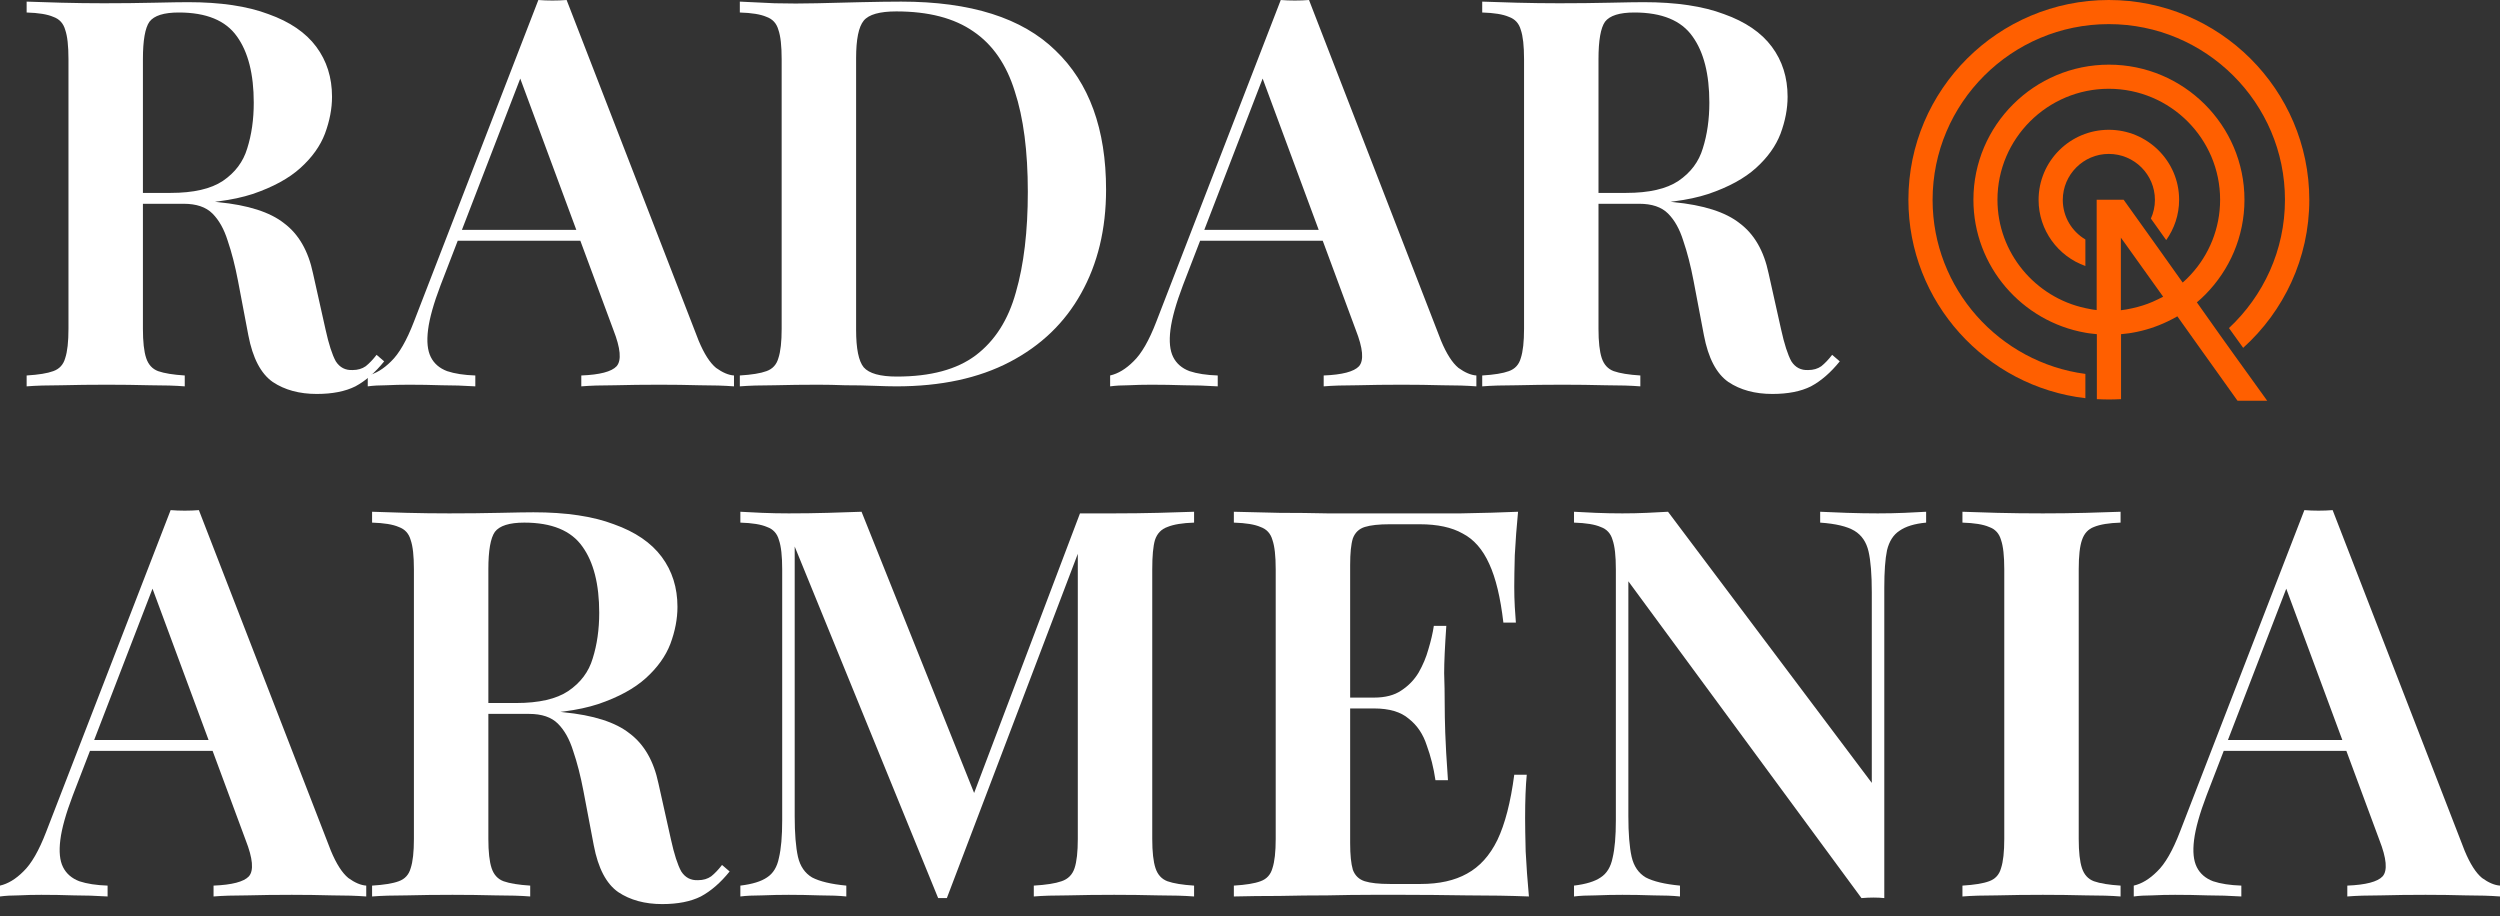
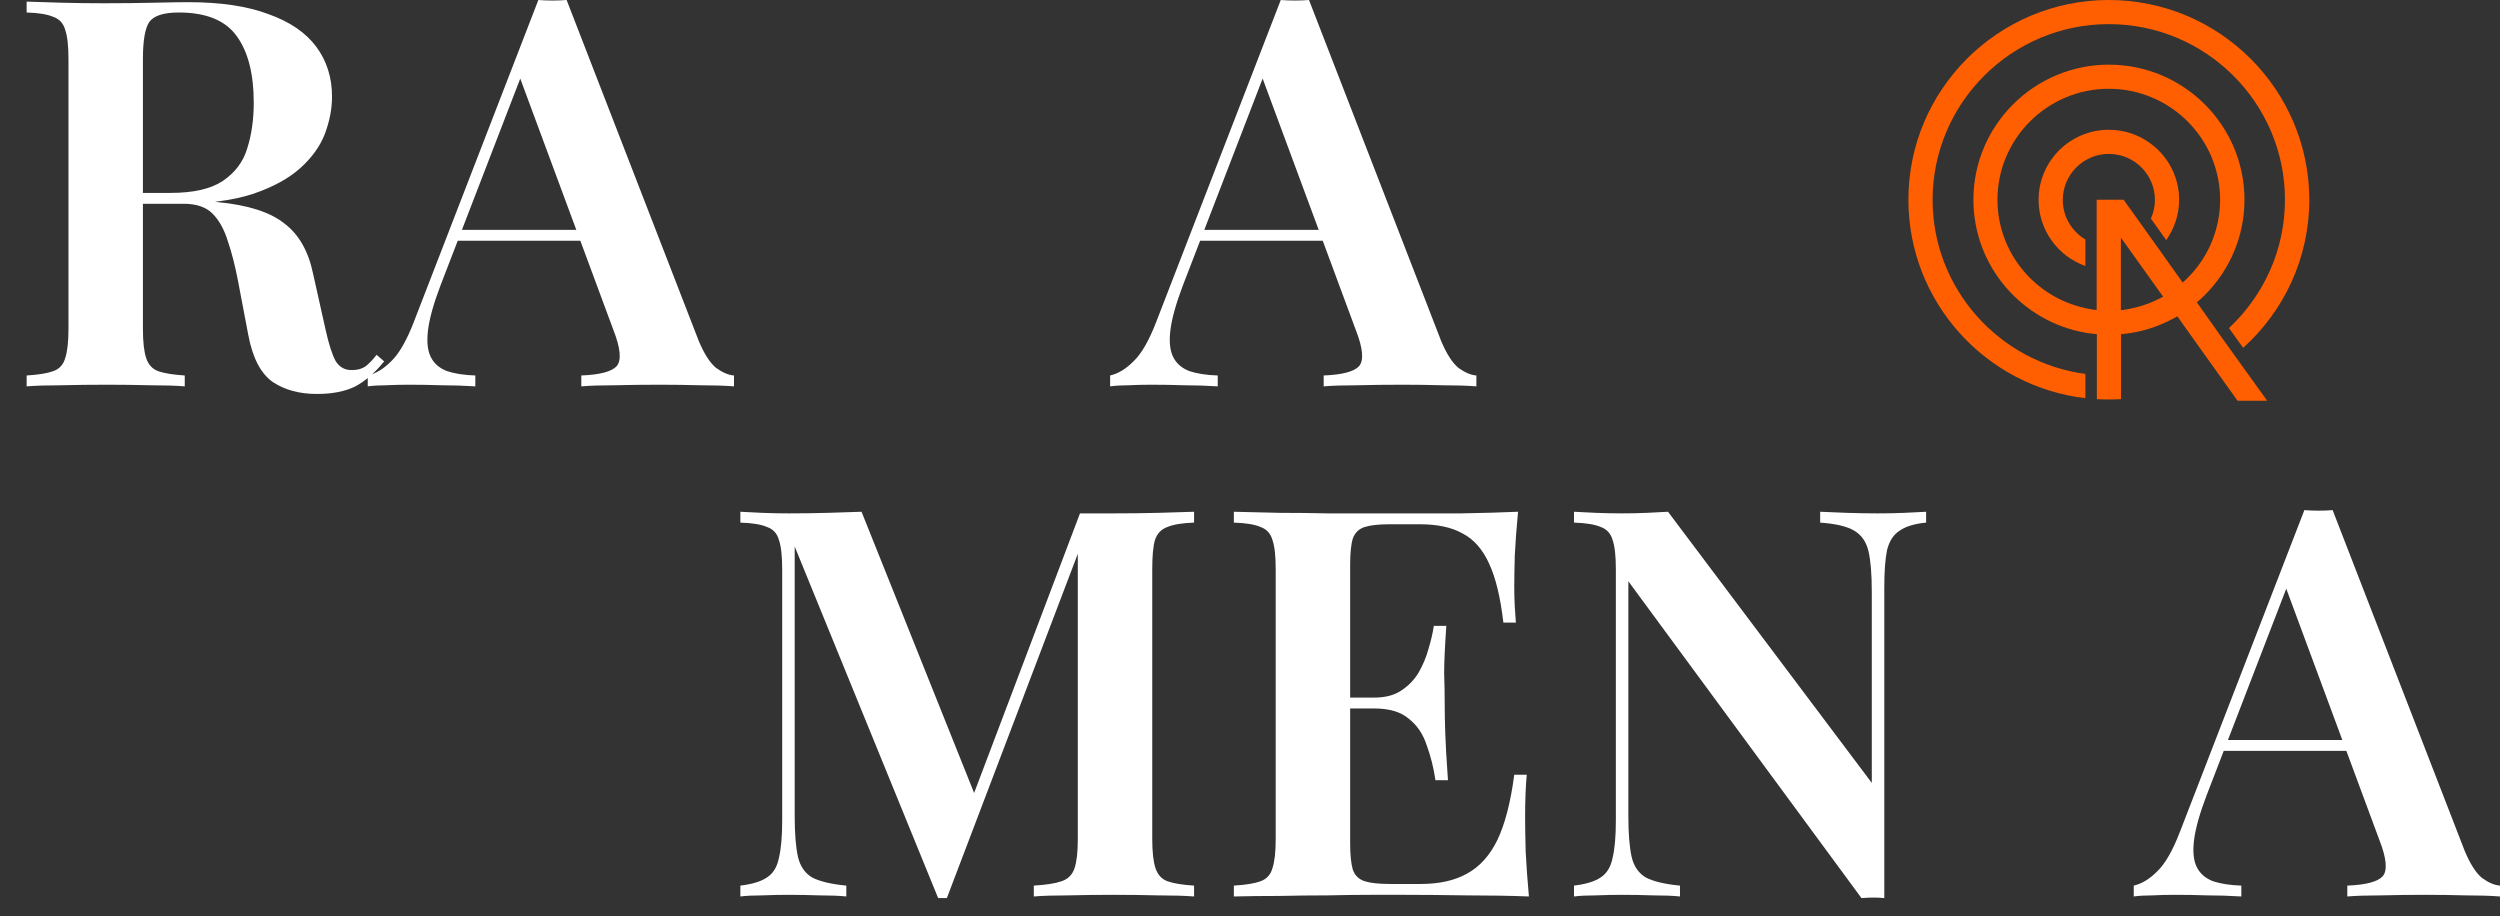
<svg xmlns="http://www.w3.org/2000/svg" width="131" height="48" viewBox="0 0 131 48" fill="none">
  <rect x="0" y="0" width="131" height="48" fill="#333333" stroke="none" />
  <path d="M110.5 0C104.709 0 100 4.694 100 10.466C100 15.826 104.058 20.258 109.274 20.865V19.593C104.76 18.994 101.268 15.126 101.268 10.475C101.268 5.393 105.411 1.264 110.5 1.264C115.589 1.264 119.732 5.393 119.732 10.466C119.732 13.121 118.599 15.506 116.798 17.191L117.542 18.227C119.664 16.315 121.008 13.542 121.008 10.466C121 4.694 116.291 0 110.5 0Z" fill="#FF5F00" />
  <path d="M117.086 18.615L116.35 17.587L115.116 15.843C115.192 15.775 115.268 15.716 115.336 15.649C115.412 15.582 115.48 15.514 115.556 15.438C116.824 14.157 117.61 12.405 117.61 10.466C117.61 6.565 114.423 3.388 110.509 3.388C106.594 3.388 103.407 6.565 103.407 10.466C103.407 13.955 105.952 16.854 109.283 17.435C109.384 17.452 109.477 17.469 109.579 17.478C109.68 17.494 109.773 17.503 109.875 17.511V20.916C110.086 20.924 110.297 20.933 110.509 20.933C110.72 20.933 110.931 20.924 111.143 20.916V17.511C111.244 17.503 111.337 17.494 111.439 17.478C111.54 17.469 111.633 17.452 111.735 17.435C112.377 17.326 112.994 17.124 113.561 16.854C113.654 16.812 113.738 16.77 113.831 16.719C113.916 16.677 114.009 16.627 114.093 16.576L115.328 18.312L116.063 19.34L117.247 21H118.802L117.086 18.615ZM113.079 15.683C112.986 15.725 112.901 15.767 112.808 15.809C112.462 15.961 112.107 16.07 111.726 16.154C111.625 16.171 111.532 16.197 111.43 16.213C111.329 16.23 111.236 16.239 111.134 16.256V12.455L111.337 12.733L112.09 13.787L113.349 15.548C113.256 15.59 113.172 15.64 113.079 15.683ZM113.121 13.045L112.369 11.992L111.278 10.466H109.866V16.247C109.765 16.239 109.672 16.222 109.57 16.205C109.469 16.188 109.376 16.171 109.274 16.146C106.645 15.582 104.667 13.247 104.667 10.466C104.667 7.264 107.288 4.652 110.5 4.652C113.721 4.652 116.334 7.264 116.334 10.466C116.334 11.975 115.75 13.357 114.803 14.385C114.736 14.461 114.668 14.528 114.592 14.604C114.524 14.671 114.448 14.739 114.372 14.806L113.121 13.045Z" fill="#FF5F00" />
  <path d="M110.5 6.801C108.471 6.801 106.822 8.444 106.822 10.475C106.822 12.067 107.845 13.433 109.274 13.938V12.548C108.564 12.126 108.09 11.36 108.09 10.475C108.09 9.152 109.173 8.065 110.5 8.065C111.836 8.065 112.918 9.143 112.918 10.475C112.918 10.82 112.842 11.157 112.706 11.452L113.509 12.581C113.932 11.983 114.186 11.258 114.186 10.466C114.186 8.444 112.529 6.801 110.5 6.801Z" fill="#FF5F00" />
  <path d="M122.23 26.73L129.149 44.583C129.434 45.267 129.737 45.741 130.06 46.007C130.402 46.254 130.715 46.386 131 46.406V46.975C130.506 46.937 129.908 46.918 129.206 46.918C128.523 46.899 127.82 46.889 127.099 46.889C126.264 46.889 125.485 46.899 124.764 46.918C124.043 46.918 123.454 46.937 122.999 46.975V46.406C123.967 46.367 124.584 46.206 124.849 45.921C125.115 45.618 125.058 44.982 124.679 44.014L119.667 30.489L120.18 29.862L115.624 41.679C115.263 42.628 115.045 43.406 114.969 44.014C114.893 44.621 114.941 45.096 115.112 45.437C115.282 45.779 115.567 46.026 115.966 46.178C116.364 46.31 116.858 46.386 117.446 46.406V46.975C116.839 46.937 116.25 46.918 115.681 46.918C115.112 46.899 114.542 46.889 113.973 46.889C113.555 46.889 113.156 46.899 112.777 46.918C112.416 46.918 112.093 46.937 111.809 46.975V46.406C112.226 46.31 112.634 46.064 113.033 45.665C113.451 45.267 113.849 44.574 114.229 43.587L120.749 26.73C120.977 26.749 121.224 26.759 121.49 26.759C121.755 26.759 122.002 26.749 122.23 26.73ZM124.707 38.775V39.344H116.222L116.507 38.775H124.707Z" fill="white" />
-   <path d="M111.118 26.816V27.385C110.51 27.404 110.045 27.48 109.723 27.613C109.419 27.727 109.21 27.955 109.096 28.296C108.982 28.619 108.925 29.131 108.925 29.834V43.957C108.925 44.64 108.982 45.153 109.096 45.494C109.21 45.836 109.419 46.064 109.723 46.178C110.045 46.292 110.51 46.367 111.118 46.406V46.975C110.643 46.937 110.036 46.918 109.296 46.918C108.555 46.899 107.805 46.889 107.046 46.889C106.192 46.889 105.395 46.899 104.654 46.918C103.914 46.918 103.307 46.937 102.832 46.975V46.406C103.458 46.367 103.924 46.292 104.227 46.178C104.55 46.064 104.759 45.836 104.854 45.494C104.968 45.153 105.024 44.64 105.024 43.957V29.834C105.024 29.131 104.968 28.619 104.854 28.296C104.759 27.955 104.55 27.727 104.227 27.613C103.924 27.48 103.458 27.404 102.832 27.385V26.816C103.307 26.835 103.914 26.854 104.654 26.873C105.395 26.892 106.192 26.901 107.046 26.901C107.805 26.901 108.555 26.892 109.296 26.873C110.036 26.854 110.643 26.835 111.118 26.816Z" fill="white" />
  <path d="M100.929 26.816V27.385C100.322 27.442 99.857 27.584 99.534 27.812C99.212 28.021 98.993 28.363 98.879 28.837C98.784 29.293 98.737 29.948 98.737 30.802V47.06C98.566 47.041 98.376 47.032 98.167 47.032C97.978 47.032 97.769 47.041 97.541 47.06L85.326 30.46V42.761C85.326 43.672 85.383 44.384 85.497 44.896C85.611 45.39 85.857 45.751 86.237 45.978C86.636 46.187 87.234 46.33 88.031 46.406V46.975C87.67 46.937 87.205 46.918 86.636 46.918C86.066 46.899 85.525 46.889 85.013 46.889C84.557 46.889 84.092 46.899 83.618 46.918C83.162 46.918 82.782 46.937 82.478 46.975V46.406C83.105 46.33 83.57 46.187 83.874 45.978C84.196 45.77 84.405 45.428 84.5 44.953C84.614 44.479 84.671 43.824 84.671 42.989V29.834C84.671 29.131 84.614 28.619 84.5 28.296C84.405 27.955 84.196 27.727 83.874 27.613C83.57 27.48 83.105 27.404 82.478 27.385V26.816C82.782 26.835 83.162 26.854 83.618 26.873C84.092 26.892 84.557 26.901 85.013 26.901C85.449 26.901 85.876 26.892 86.294 26.873C86.712 26.854 87.082 26.835 87.404 26.816L98.082 41.024V31.03C98.082 30.1 98.025 29.388 97.911 28.894C97.797 28.401 97.55 28.04 97.171 27.812C96.791 27.584 96.193 27.442 95.377 27.385V26.816C95.738 26.835 96.203 26.854 96.772 26.873C97.361 26.892 97.902 26.901 98.395 26.901C98.87 26.901 99.335 26.892 99.79 26.873C100.265 26.854 100.645 26.835 100.929 26.816Z" fill="white" />
  <path d="M79.546 26.816C79.47 27.594 79.413 28.353 79.375 29.094C79.356 29.815 79.347 30.365 79.347 30.745C79.347 31.106 79.356 31.457 79.375 31.799C79.394 32.121 79.413 32.397 79.432 32.624H78.777C78.625 31.314 78.379 30.289 78.037 29.549C77.695 28.79 77.23 28.258 76.642 27.955C76.072 27.632 75.322 27.471 74.392 27.471H72.826C72.257 27.471 71.82 27.518 71.516 27.613C71.213 27.708 71.004 27.907 70.89 28.211C70.795 28.515 70.748 28.98 70.748 29.606V44.184C70.748 44.792 70.795 45.257 70.89 45.58C71.004 45.883 71.213 46.083 71.516 46.178C71.82 46.273 72.257 46.32 72.826 46.32H74.449C75.417 46.32 76.224 46.14 76.87 45.779C77.534 45.418 78.065 44.83 78.464 44.014C78.863 43.178 79.157 42.039 79.347 40.597H80.002C79.945 41.185 79.916 41.945 79.916 42.875C79.916 43.273 79.926 43.852 79.945 44.612C79.983 45.371 80.04 46.159 80.115 46.975C79.147 46.937 78.056 46.918 76.841 46.918C75.626 46.899 74.544 46.889 73.595 46.889C73.158 46.889 72.579 46.889 71.858 46.889C71.156 46.889 70.387 46.899 69.552 46.918C68.736 46.918 67.9 46.928 67.046 46.947C66.211 46.947 65.414 46.956 64.654 46.975V46.406C65.281 46.367 65.746 46.292 66.049 46.178C66.372 46.064 66.581 45.836 66.676 45.494C66.79 45.153 66.847 44.64 66.847 43.957V29.834C66.847 29.131 66.79 28.619 66.676 28.296C66.581 27.955 66.372 27.727 66.049 27.613C65.746 27.48 65.281 27.404 64.654 27.385V26.816C65.414 26.835 66.211 26.854 67.046 26.873C67.9 26.873 68.736 26.882 69.552 26.901C70.387 26.901 71.156 26.901 71.858 26.901C72.579 26.901 73.158 26.901 73.595 26.901C74.468 26.901 75.455 26.901 76.556 26.901C77.676 26.882 78.673 26.854 79.546 26.816ZM74.962 36.554C74.962 36.554 74.962 36.648 74.962 36.838C74.962 37.028 74.962 37.123 74.962 37.123H69.893C69.893 37.123 69.893 37.028 69.893 36.838C69.893 36.648 69.893 36.554 69.893 36.554H74.962ZM75.787 32.795C75.712 33.877 75.674 34.703 75.674 35.272C75.693 35.842 75.702 36.364 75.702 36.838C75.702 37.313 75.712 37.835 75.731 38.404C75.749 38.974 75.797 39.8 75.873 40.882H75.218C75.123 40.236 74.971 39.629 74.762 39.059C74.573 38.471 74.259 38.006 73.823 37.664C73.405 37.303 72.798 37.123 72.001 37.123V36.554C72.589 36.554 73.064 36.43 73.424 36.184C73.804 35.937 74.108 35.623 74.335 35.244C74.563 34.845 74.734 34.437 74.848 34.02C74.981 33.583 75.076 33.175 75.133 32.795H75.787Z" fill="white" />
  <path d="M62.57 26.816V27.385C61.963 27.404 61.498 27.48 61.175 27.613C60.852 27.727 60.634 27.955 60.52 28.296C60.425 28.619 60.378 29.131 60.378 29.834V43.957C60.378 44.64 60.435 45.153 60.549 45.494C60.663 45.836 60.871 46.064 61.175 46.178C61.498 46.292 61.963 46.367 62.57 46.406V46.975C62.077 46.937 61.45 46.918 60.691 46.918C59.932 46.899 59.163 46.889 58.385 46.889C57.531 46.889 56.724 46.899 55.965 46.918C55.224 46.918 54.626 46.937 54.171 46.975V46.406C54.816 46.367 55.3 46.292 55.623 46.178C55.965 46.064 56.192 45.836 56.306 45.494C56.42 45.153 56.477 44.64 56.477 43.957V28.467L56.676 28.496L49.615 47.06H49.159L41.642 28.638V42.761C41.642 43.672 41.699 44.384 41.813 44.896C41.927 45.39 42.174 45.751 42.553 45.978C42.952 46.187 43.55 46.33 44.347 46.406V46.975C43.987 46.937 43.522 46.918 42.952 46.918C42.383 46.899 41.842 46.889 41.329 46.889C40.873 46.889 40.408 46.899 39.934 46.918C39.478 46.918 39.099 46.937 38.795 46.975V46.406C39.421 46.33 39.886 46.187 40.19 45.978C40.513 45.77 40.722 45.428 40.816 44.953C40.93 44.479 40.987 43.824 40.987 42.989V29.834C40.987 29.131 40.93 28.619 40.816 28.296C40.722 27.955 40.513 27.727 40.19 27.613C39.886 27.48 39.421 27.404 38.795 27.385V26.816C39.099 26.835 39.478 26.854 39.934 26.873C40.408 26.892 40.873 26.901 41.329 26.901C42.031 26.901 42.715 26.892 43.379 26.873C44.044 26.854 44.632 26.835 45.145 26.816L51.266 42.106L50.64 42.618L56.591 26.901C56.876 26.901 57.17 26.901 57.474 26.901C57.796 26.901 58.1 26.901 58.385 26.901C59.163 26.901 59.932 26.892 60.691 26.873C61.45 26.854 62.077 26.835 62.57 26.816Z" fill="white" />
-   <path d="M19.497 26.816C19.972 26.835 20.579 26.854 21.319 26.873C22.06 26.892 22.8 26.901 23.54 26.901C24.471 26.901 25.353 26.892 26.188 26.873C27.024 26.854 27.612 26.844 27.954 26.844C29.662 26.844 31.067 27.053 32.168 27.471C33.288 27.869 34.123 28.439 34.673 29.179C35.224 29.919 35.499 30.793 35.499 31.799C35.499 32.425 35.376 33.07 35.129 33.735C34.882 34.38 34.455 34.978 33.848 35.529C33.24 36.079 32.405 36.535 31.342 36.895C30.298 37.237 28.96 37.408 27.327 37.408H24.594V36.838H27.043C28.238 36.838 29.15 36.63 29.776 36.212C30.421 35.775 30.849 35.206 31.057 34.504C31.285 33.782 31.399 32.985 31.399 32.112C31.399 30.612 31.105 29.454 30.516 28.638C29.928 27.803 28.912 27.385 27.47 27.385C26.691 27.385 26.179 27.547 25.932 27.869C25.704 28.192 25.59 28.847 25.59 29.834V43.957C25.59 44.64 25.647 45.153 25.761 45.494C25.875 45.836 26.084 46.064 26.388 46.178C26.71 46.292 27.175 46.367 27.783 46.406V46.975C27.308 46.937 26.701 46.918 25.961 46.918C25.22 46.899 24.471 46.889 23.711 46.889C22.857 46.889 22.06 46.899 21.319 46.918C20.579 46.918 19.972 46.937 19.497 46.975V46.406C20.123 46.367 20.589 46.292 20.892 46.178C21.215 46.064 21.424 45.836 21.519 45.494C21.633 45.153 21.689 44.64 21.689 43.957V29.834C21.689 29.131 21.633 28.619 21.519 28.296C21.424 27.955 21.215 27.727 20.892 27.613C20.589 27.48 20.123 27.404 19.497 27.385V26.816ZM24.594 36.924C25.486 36.962 26.226 37.009 26.815 37.066C27.422 37.104 27.935 37.142 28.352 37.18C28.789 37.218 29.178 37.266 29.52 37.322C31.095 37.474 32.253 37.844 32.993 38.433C33.753 39.002 34.256 39.876 34.503 41.053L35.157 43.985C35.328 44.764 35.509 45.324 35.699 45.665C35.907 45.988 36.202 46.14 36.581 46.121C36.847 46.121 37.075 46.054 37.265 45.921C37.454 45.77 37.644 45.57 37.834 45.324L38.233 45.665C37.758 46.254 37.255 46.69 36.724 46.975C36.192 47.241 35.518 47.374 34.702 47.374C33.791 47.374 33.022 47.165 32.396 46.747C31.769 46.311 31.342 45.494 31.114 44.298L30.573 41.451C30.421 40.654 30.241 39.952 30.032 39.344C29.843 38.737 29.577 38.262 29.235 37.92C28.893 37.579 28.39 37.408 27.726 37.408H24.651L24.594 36.924Z" fill="white" />
-   <path d="M10.421 26.73L17.34 44.583C17.625 45.267 17.929 45.741 18.252 46.007C18.593 46.254 18.906 46.386 19.191 46.406V46.975C18.698 46.937 18.1 46.918 17.397 46.918C16.714 46.899 16.012 46.889 15.29 46.889C14.455 46.889 13.677 46.899 12.956 46.918C12.234 46.918 11.646 46.937 11.19 46.975V46.406C12.158 46.367 12.775 46.206 13.041 45.921C13.307 45.618 13.25 44.982 12.87 44.014L7.859 30.489L8.371 29.862L3.815 41.679C3.455 42.628 3.236 43.406 3.161 44.014C3.085 44.621 3.132 45.096 3.303 45.437C3.474 45.779 3.759 46.026 4.157 46.178C4.556 46.31 5.049 46.386 5.638 46.406V46.975C5.03 46.937 4.442 46.918 3.872 46.918C3.303 46.899 2.733 46.889 2.164 46.889C1.746 46.889 1.348 46.899 0.968 46.918C0.607 46.918 0.285 46.937 0 46.975V46.406C0.418 46.31 0.826 46.064 1.224 45.665C1.642 45.267 2.041 44.574 2.42 43.587L8.941 26.73C9.168 26.749 9.415 26.759 9.681 26.759C9.947 26.759 10.194 26.749 10.421 26.73ZM12.899 38.775V39.344H4.413L4.698 38.775H12.899Z" fill="white" />
-   <path d="M77.668 0.085C78.142 0.104 78.75 0.123 79.49 0.142C80.231 0.161 80.971 0.171 81.711 0.171C82.641 0.171 83.524 0.161 84.359 0.142C85.195 0.123 85.783 0.114 86.125 0.114C87.833 0.114 89.238 0.323 90.339 0.74C91.459 1.139 92.294 1.708 92.844 2.449C93.395 3.189 93.67 4.062 93.67 5.068C93.67 5.695 93.547 6.34 93.3 7.005C93.053 7.65 92.626 8.248 92.019 8.798C91.411 9.349 90.576 9.804 89.513 10.165C88.469 10.507 87.131 10.678 85.498 10.678H82.765V10.108H85.213C86.409 10.108 87.32 9.899 87.947 9.482C88.592 9.045 89.019 8.476 89.228 7.773C89.456 7.052 89.57 6.255 89.57 5.382C89.57 3.882 89.276 2.724 88.687 1.908C88.099 1.073 87.083 0.655 85.641 0.655C84.862 0.655 84.35 0.816 84.103 1.139C83.875 1.462 83.761 2.117 83.761 3.104V17.227C83.761 17.91 83.818 18.422 83.932 18.764C84.046 19.106 84.255 19.334 84.559 19.448C84.881 19.561 85.346 19.637 85.954 19.675V20.245C85.479 20.207 84.872 20.188 84.132 20.188C83.391 20.169 82.641 20.159 81.882 20.159C81.028 20.159 80.231 20.169 79.49 20.188C78.75 20.188 78.142 20.207 77.668 20.245V19.675C78.294 19.637 78.759 19.561 79.063 19.448C79.386 19.334 79.595 19.106 79.69 18.764C79.803 18.422 79.86 17.91 79.86 17.227V3.104C79.86 2.401 79.803 1.889 79.69 1.566C79.595 1.224 79.386 0.997 79.063 0.883C78.759 0.75 78.294 0.674 77.668 0.655V0.085ZM82.765 10.194C83.657 10.232 84.397 10.279 84.986 10.336C85.593 10.374 86.106 10.412 86.523 10.45C86.96 10.488 87.349 10.535 87.691 10.592C89.266 10.744 90.424 11.114 91.164 11.703C91.924 12.272 92.427 13.145 92.674 14.322L93.328 17.255C93.499 18.033 93.68 18.593 93.869 18.935C94.078 19.258 94.373 19.41 94.752 19.39C95.018 19.39 95.246 19.324 95.436 19.191C95.625 19.039 95.815 18.84 96.005 18.593L96.404 18.935C95.929 19.523 95.426 19.96 94.894 20.245C94.363 20.511 93.689 20.643 92.873 20.643C91.962 20.643 91.193 20.435 90.567 20.017C89.94 19.58 89.513 18.764 89.285 17.568L88.744 14.721C88.592 13.924 88.412 13.221 88.203 12.614C88.013 12.006 87.748 11.532 87.406 11.19C87.064 10.848 86.561 10.678 85.897 10.678H82.822L82.765 10.194Z" fill="white" />
  <path d="M68.592 0L75.511 17.853C75.796 18.536 76.1 19.011 76.422 19.277C76.764 19.523 77.077 19.656 77.362 19.675V20.245C76.868 20.207 76.271 20.188 75.568 20.188C74.885 20.169 74.183 20.159 73.461 20.159C72.626 20.159 71.848 20.169 71.126 20.188C70.405 20.188 69.817 20.207 69.361 20.245V19.675C70.329 19.637 70.946 19.476 71.212 19.191C71.478 18.887 71.421 18.252 71.041 17.284L66.03 3.759L66.542 3.132L61.986 14.949C61.626 15.898 61.407 16.676 61.331 17.284C61.255 17.891 61.303 18.365 61.474 18.707C61.645 19.049 61.929 19.296 62.328 19.447C62.727 19.58 63.22 19.656 63.809 19.675V20.245C63.201 20.207 62.613 20.188 62.043 20.188C61.474 20.169 60.904 20.159 60.335 20.159C59.917 20.159 59.519 20.169 59.139 20.188C58.778 20.188 58.456 20.207 58.171 20.245V19.675C58.589 19.58 58.997 19.334 59.395 18.935C59.813 18.536 60.212 17.843 60.591 16.856L67.112 0C67.339 0.019 67.586 0.028 67.852 0.028C68.118 0.028 68.364 0.019 68.592 0ZM71.069 12.044V12.614H62.584L62.869 12.044H71.069Z" fill="white" />
-   <path d="M47.223 0.085C50.868 0.085 53.563 0.94 55.31 2.648C57.075 4.338 57.958 6.767 57.958 9.937C57.958 12.006 57.521 13.819 56.648 15.376C55.794 16.913 54.55 18.109 52.918 18.963C51.285 19.818 49.302 20.245 46.967 20.245C46.682 20.245 46.293 20.235 45.8 20.216C45.325 20.197 44.822 20.188 44.291 20.188C43.778 20.169 43.303 20.159 42.867 20.159C42.089 20.159 41.329 20.169 40.589 20.188C39.849 20.188 39.241 20.207 38.767 20.245V19.675C39.393 19.637 39.858 19.561 40.162 19.448C40.484 19.334 40.693 19.106 40.788 18.764C40.902 18.422 40.959 17.91 40.959 17.227V3.104C40.959 2.401 40.902 1.889 40.788 1.566C40.693 1.224 40.484 0.997 40.162 0.883C39.858 0.75 39.393 0.674 38.767 0.655V0.085C39.241 0.104 39.849 0.133 40.589 0.171C41.329 0.19 42.069 0.19 42.81 0.171C43.493 0.152 44.262 0.133 45.116 0.114C45.97 0.095 46.673 0.085 47.223 0.085ZM46.967 0.598C46.094 0.598 45.524 0.759 45.259 1.082C44.993 1.405 44.86 2.06 44.86 3.047V17.284C44.86 18.271 44.993 18.925 45.259 19.248C45.543 19.571 46.122 19.732 46.995 19.732C48.761 19.732 50.137 19.362 51.124 18.622C52.13 17.862 52.833 16.762 53.231 15.319C53.649 13.876 53.858 12.12 53.858 10.051C53.858 7.925 53.63 6.169 53.174 4.784C52.738 3.379 52.016 2.335 51.01 1.651C50.004 0.949 48.656 0.598 46.967 0.598Z" fill="white" />
  <path d="M29.691 0L36.61 17.853C36.895 18.536 37.198 19.011 37.521 19.277C37.863 19.523 38.176 19.656 38.461 19.675V20.245C37.967 20.207 37.369 20.188 36.667 20.188C35.983 20.169 35.281 20.159 34.56 20.159C33.725 20.159 32.946 20.169 32.225 20.188C31.504 20.188 30.915 20.207 30.46 20.245V19.675C31.428 19.637 32.045 19.476 32.31 19.191C32.576 18.887 32.519 18.252 32.14 17.284L27.128 3.759L27.641 3.132L23.085 14.949C22.724 15.898 22.506 16.676 22.43 17.284C22.354 17.891 22.402 18.365 22.573 18.707C22.743 19.049 23.028 19.296 23.427 19.447C23.825 19.58 24.319 19.656 24.907 19.675V20.245C24.3 20.207 23.711 20.188 23.142 20.188C22.573 20.169 22.003 20.159 21.433 20.159C21.016 20.159 20.617 20.169 20.238 20.188C19.877 20.188 19.554 20.207 19.27 20.245V19.675C19.687 19.58 20.095 19.334 20.494 18.935C20.912 18.536 21.31 17.843 21.69 16.856L28.21 0C28.438 0.019 28.685 0.028 28.951 0.028C29.216 0.028 29.463 0.019 29.691 0ZM32.168 12.044V12.614H23.683L23.968 12.044H32.168Z" fill="white" />
  <path d="M1.396 0.085C1.87 0.104 2.478 0.123 3.218 0.142C3.958 0.161 4.698 0.171 5.439 0.171C6.369 0.171 7.252 0.161 8.087 0.142C8.922 0.123 9.51 0.114 9.852 0.114C11.561 0.114 12.965 0.323 14.066 0.74C15.186 1.139 16.021 1.708 16.572 2.449C17.122 3.189 17.398 4.062 17.398 5.068C17.398 5.695 17.274 6.34 17.027 7.005C16.781 7.65 16.354 8.248 15.746 8.798C15.139 9.349 14.303 9.804 13.241 10.165C12.197 10.507 10.858 10.678 9.226 10.678H6.492V10.108H8.941C10.137 10.108 11.048 9.899 11.675 9.482C12.32 9.045 12.747 8.476 12.956 7.773C13.184 7.052 13.297 6.255 13.297 5.382C13.297 3.882 13.003 2.724 12.415 1.908C11.826 1.073 10.811 0.655 9.368 0.655C8.59 0.655 8.077 0.816 7.831 1.139C7.603 1.462 7.489 2.117 7.489 3.104V17.227C7.489 17.91 7.546 18.422 7.66 18.764C7.774 19.106 7.982 19.334 8.286 19.448C8.609 19.561 9.074 19.637 9.681 19.675V20.245C9.207 20.207 8.599 20.188 7.859 20.188C7.119 20.169 6.369 20.159 5.61 20.159C4.755 20.159 3.958 20.169 3.218 20.188C2.478 20.188 1.87 20.207 1.396 20.245V19.675C2.022 19.637 2.487 19.561 2.791 19.448C3.113 19.334 3.322 19.106 3.417 18.764C3.531 18.422 3.588 17.91 3.588 17.227V3.104C3.588 2.401 3.531 1.889 3.417 1.566C3.322 1.224 3.113 0.997 2.791 0.883C2.487 0.75 2.022 0.674 1.396 0.655V0.085ZM6.492 10.194C7.384 10.232 8.125 10.279 8.713 10.336C9.321 10.374 9.833 10.412 10.251 10.45C10.687 10.488 11.076 10.535 11.418 10.592C12.994 10.744 14.152 11.114 14.892 11.703C15.651 12.272 16.154 13.145 16.401 14.322L17.056 17.255C17.227 18.033 17.407 18.593 17.597 18.935C17.806 19.258 18.1 19.41 18.48 19.39C18.745 19.39 18.973 19.324 19.163 19.191C19.353 19.039 19.543 18.84 19.733 18.593L20.131 18.935C19.657 19.523 19.154 19.96 18.622 20.245C18.09 20.511 17.417 20.643 16.6 20.643C15.689 20.643 14.921 20.435 14.294 20.017C13.668 19.58 13.241 18.764 13.013 17.568L12.472 14.721C12.32 13.924 12.139 13.221 11.931 12.614C11.741 12.006 11.475 11.532 11.133 11.19C10.792 10.848 10.289 10.678 9.624 10.678H6.549L6.492 10.194Z" fill="white" />
</svg>